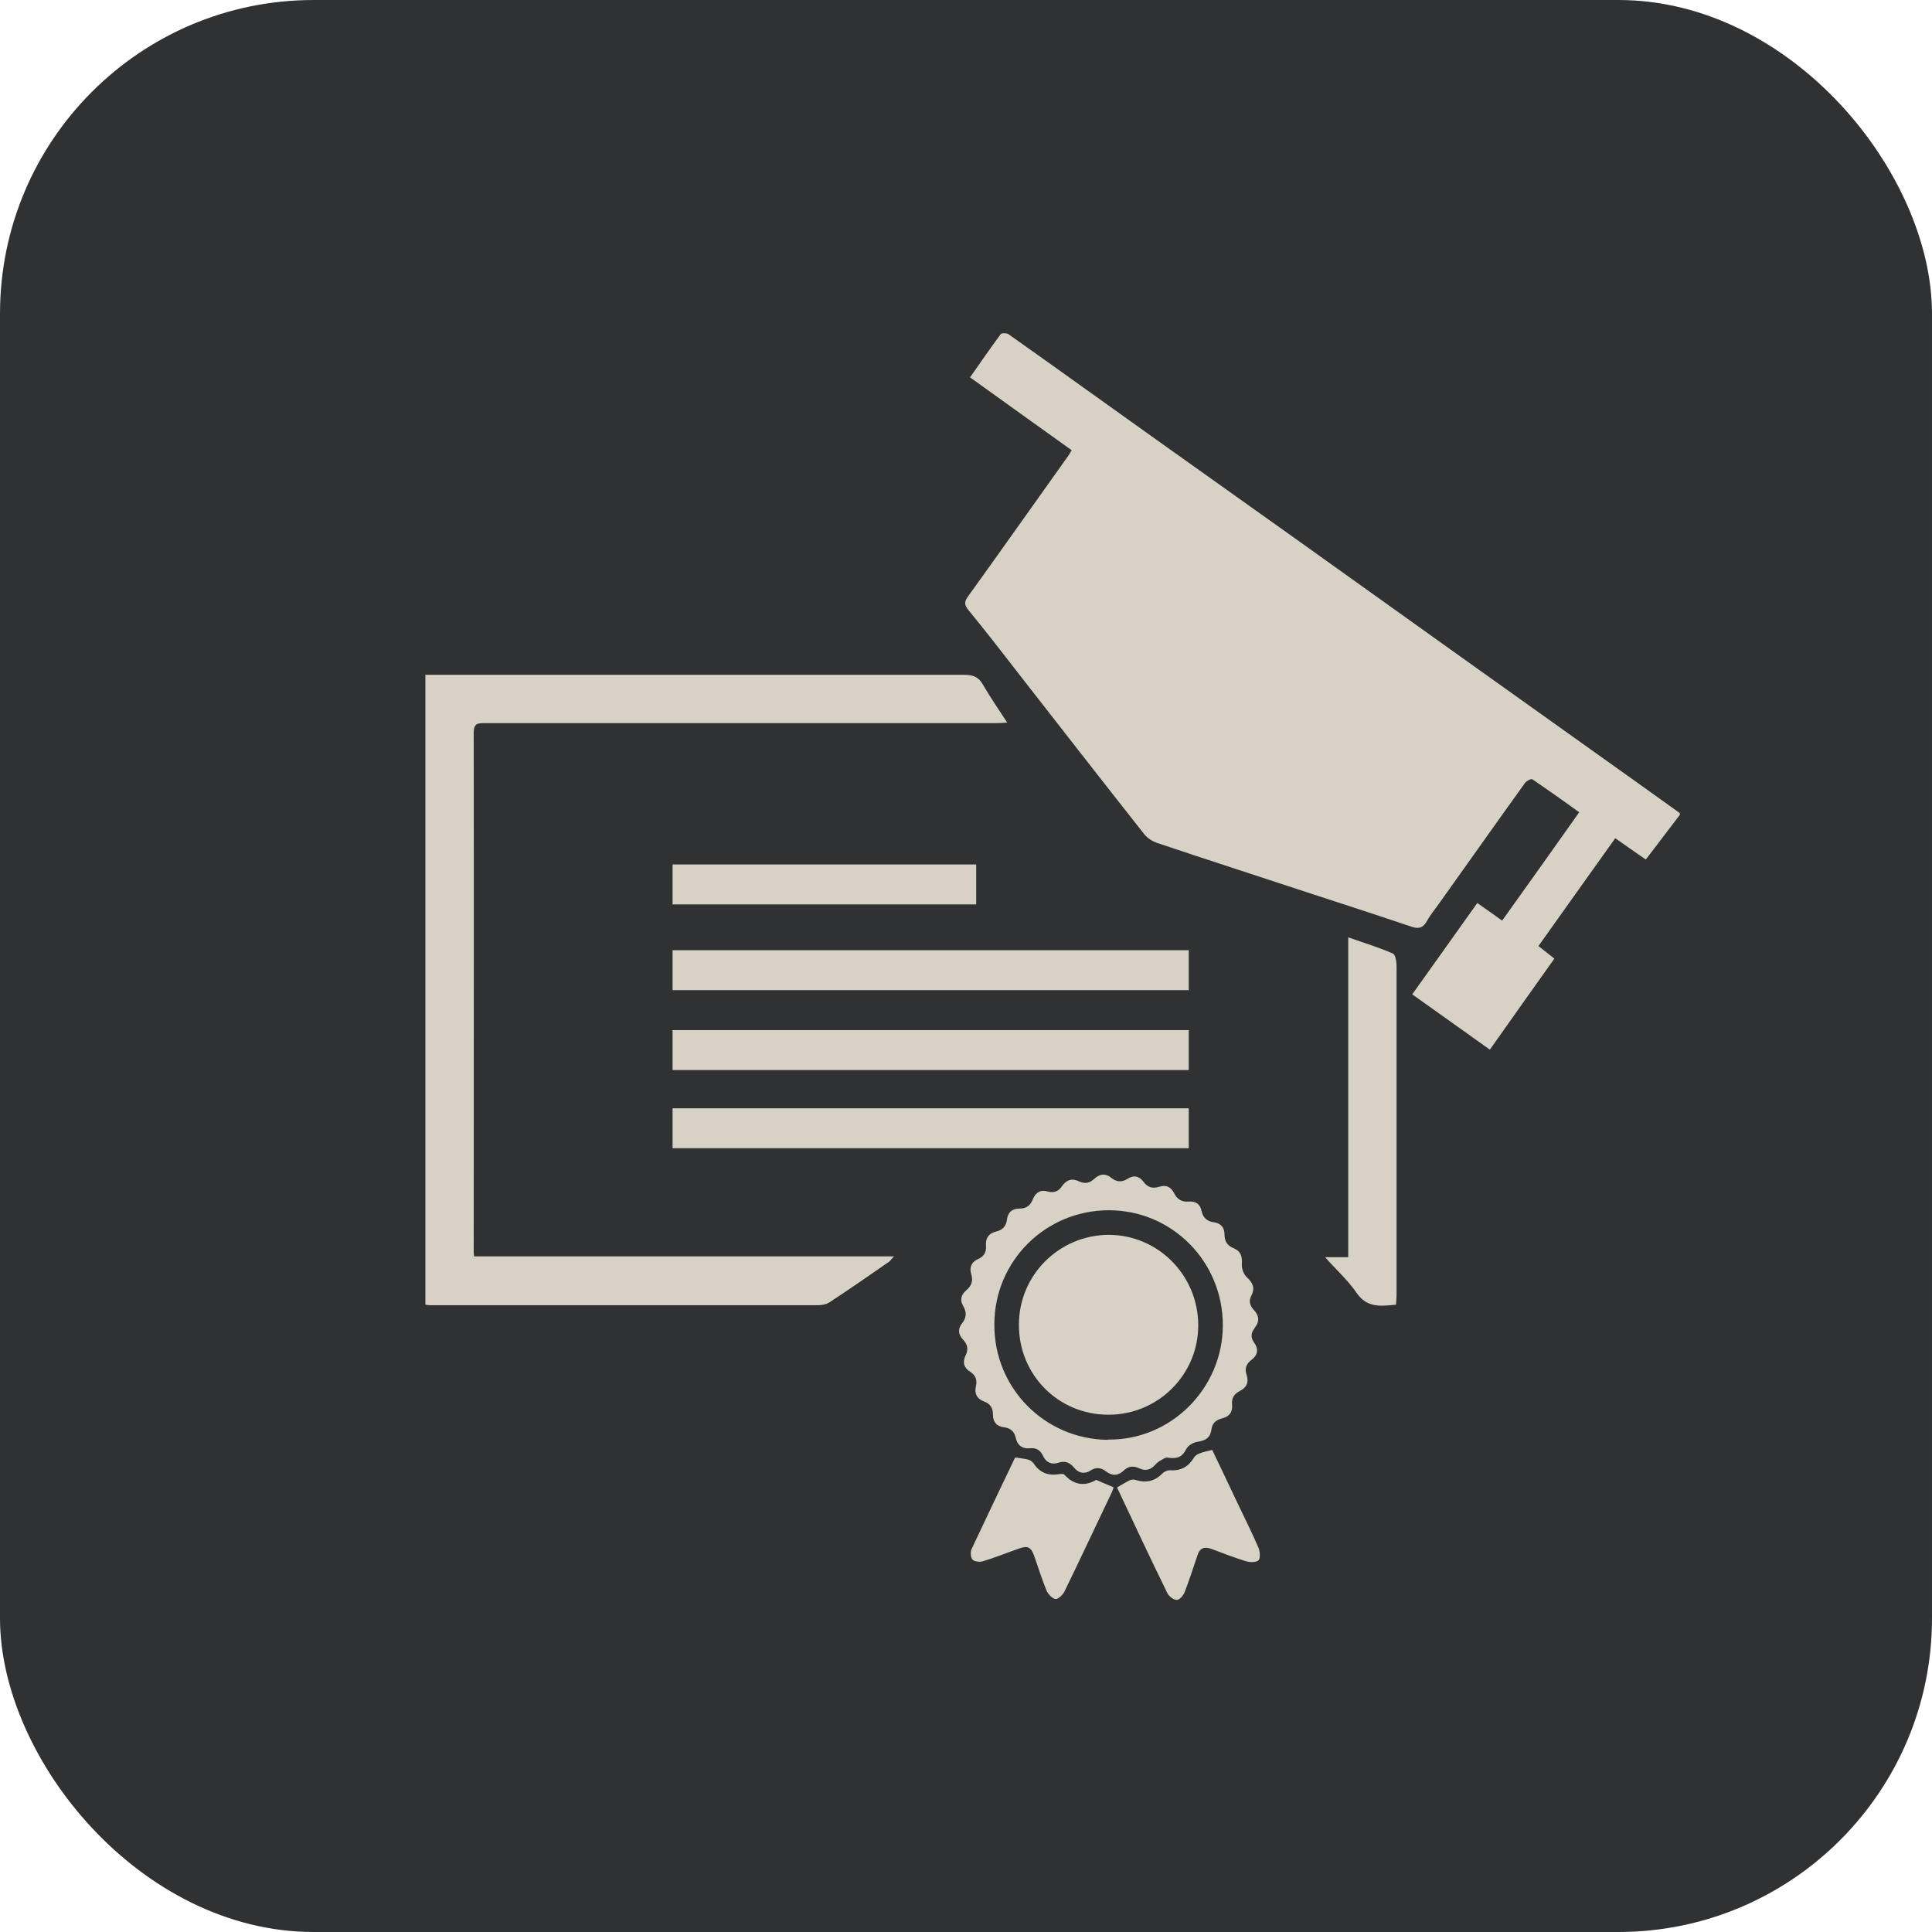
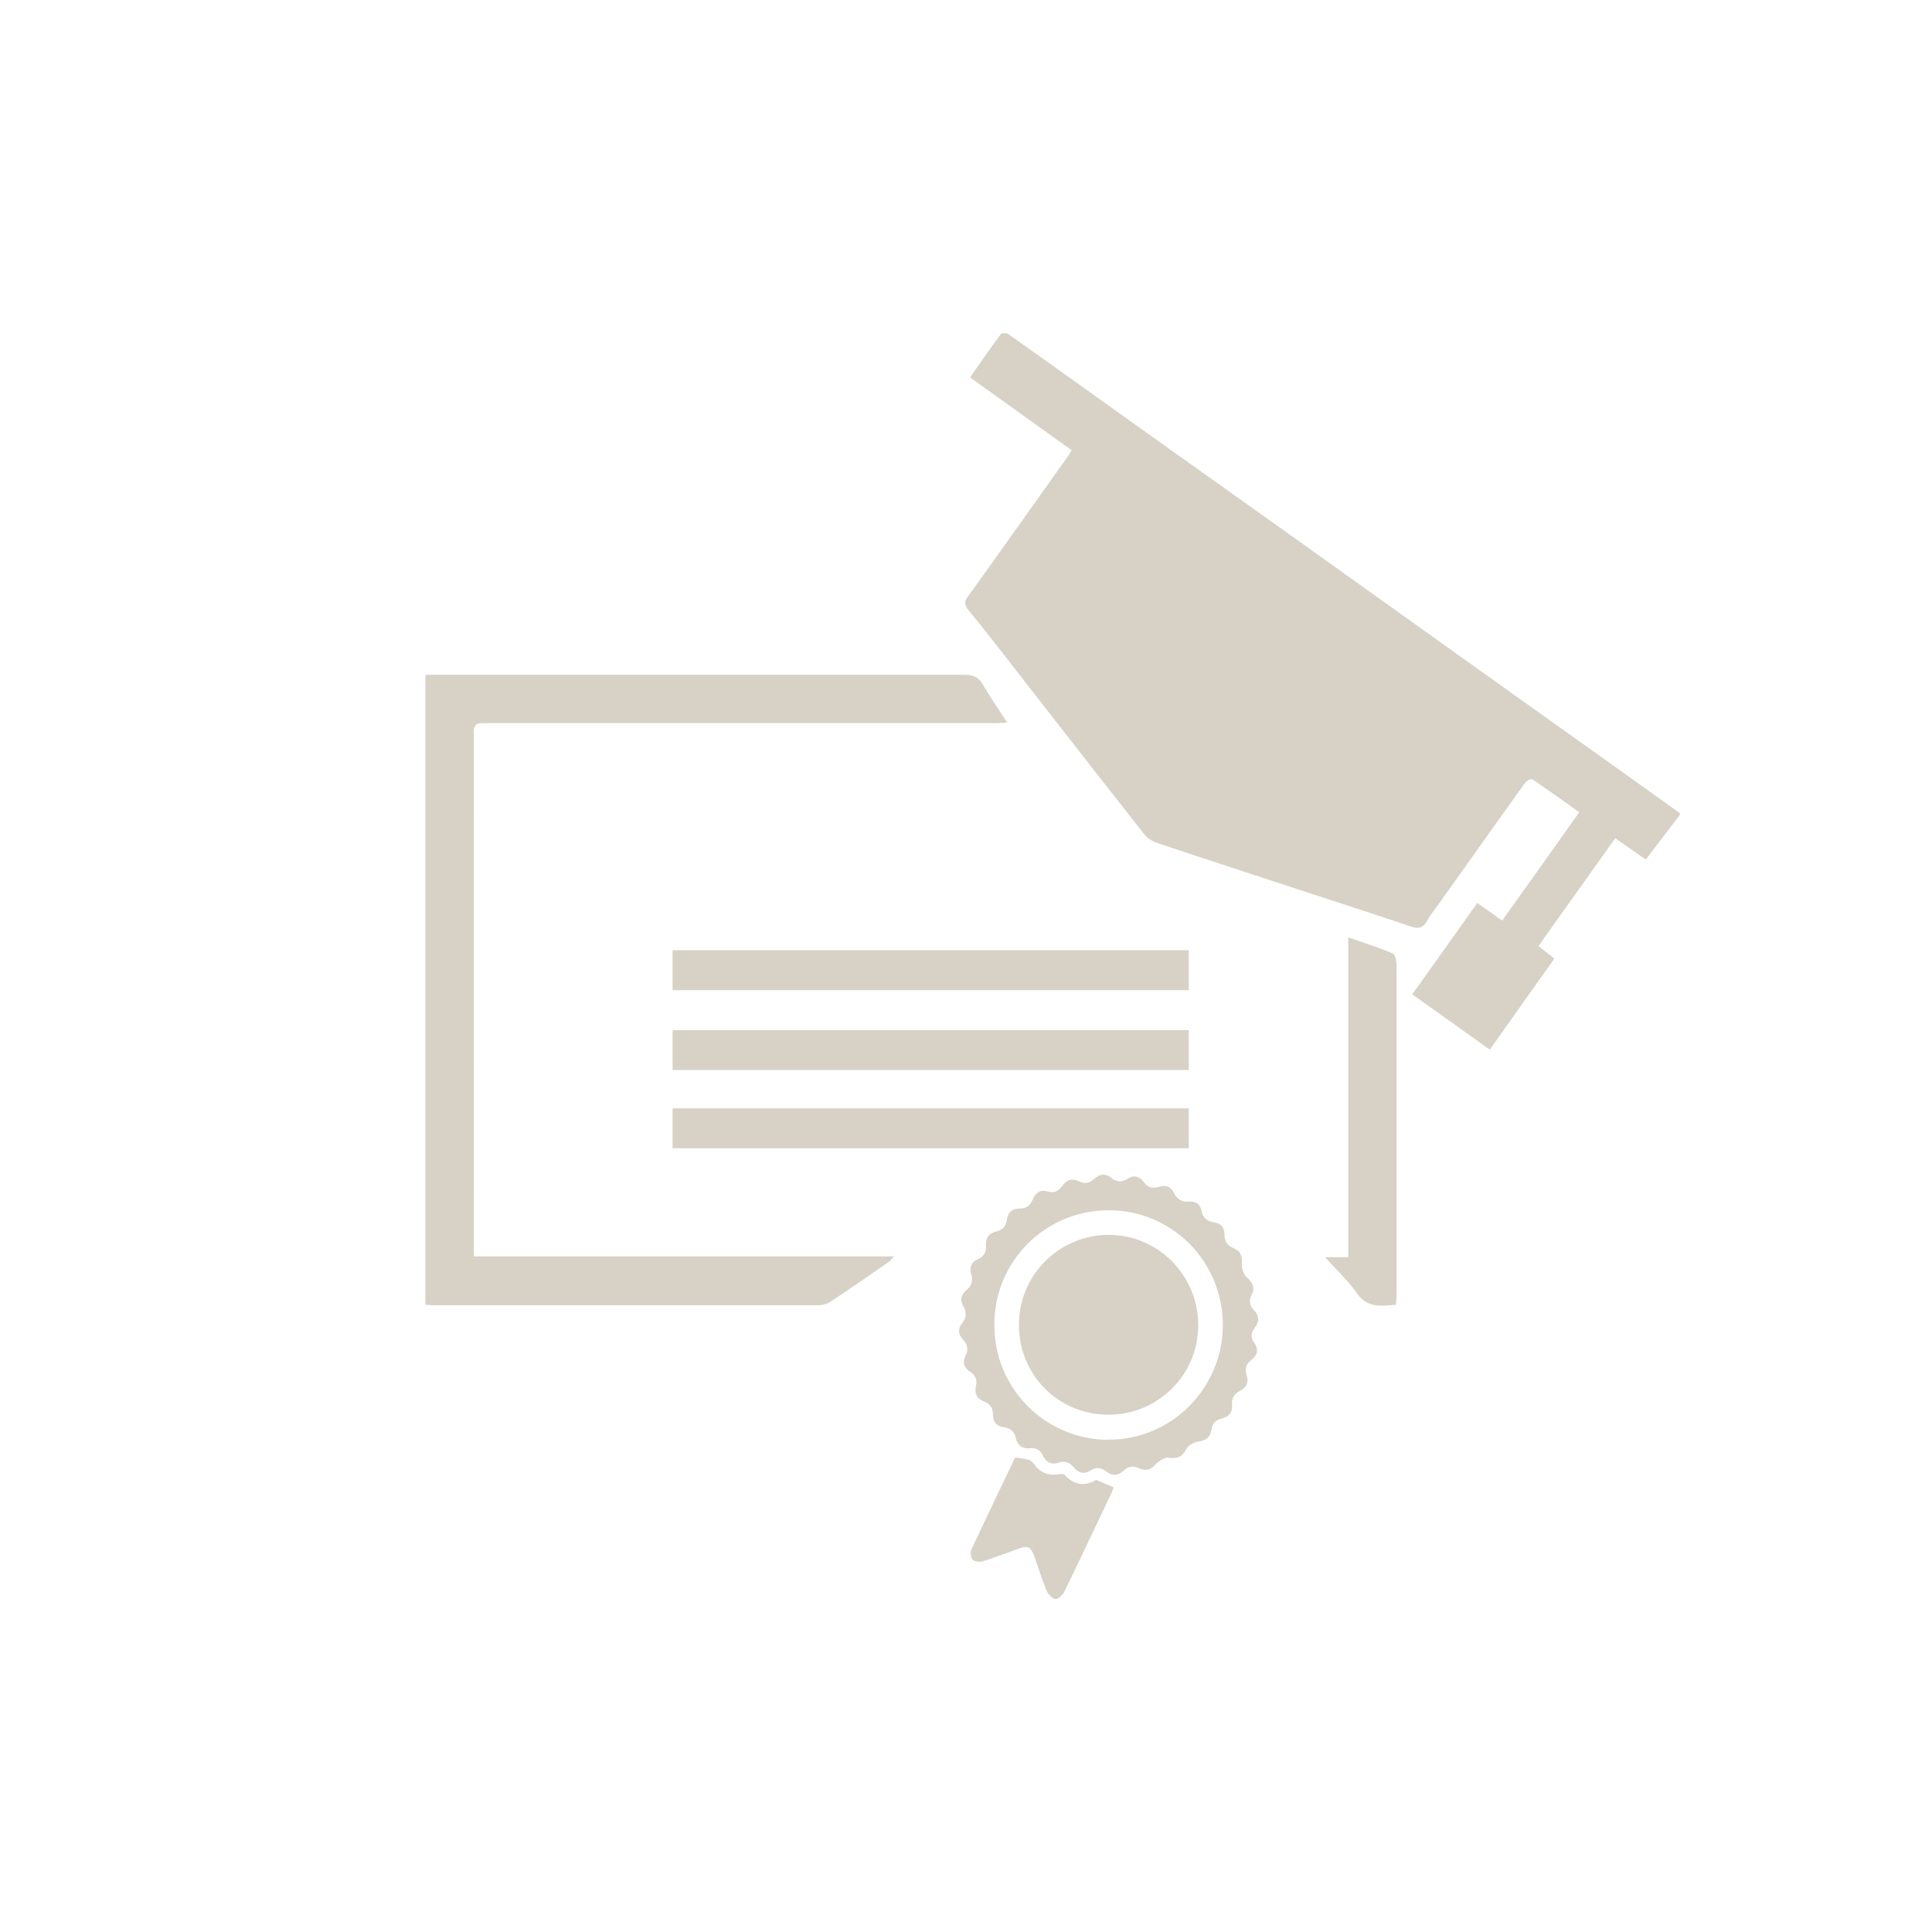
<svg xmlns="http://www.w3.org/2000/svg" id="Calque_2" viewBox="0 0 69.17 69.17">
  <defs>
    <style>.cls-1{fill:#d7d2c5;}.cls-1,.cls-2{stroke-width:0px;}.cls-2{fill:#303133;}</style>
  </defs>
  <g id="Calque_1-2">
-     <rect class="cls-2" x="0" y="0" width="69.17" height="69.17" rx="11.23" ry="11.23" />
    <path class="cls-1" d="M60.13,29.19c-.37.49-.75.98-1.12,1.47-.02.03-.04.06-.09.11-.36-.25-.71-.49-1.09-.76-.93,1.3-1.83,2.57-2.75,3.86.19.15.37.29.57.45-.76,1.07-1.52,2.14-2.31,3.26-.92-.66-1.84-1.31-2.78-1.98.79-1.11,1.56-2.18,2.33-3.27.3.21.57.4.89.63.92-1.29,1.83-2.56,2.76-3.88-.57-.41-1.12-.8-1.68-1.18-.04-.03-.21.06-.26.13-1.03,1.43-2.05,2.88-3.08,4.32-.14.2-.31.4-.43.62-.13.24-.29.3-.55.21-1.33-.45-2.67-.88-4.01-1.32-1.7-.56-3.4-1.11-5.1-1.68-.17-.06-.35-.17-.46-.31-1.53-1.94-3.05-3.89-4.57-5.84-.57-.74-1.14-1.47-1.73-2.19-.15-.19-.15-.3-.01-.49,1.21-1.68,2.4-3.37,3.6-5.05.03-.05.06-.1.11-.18-1.21-.87-2.41-1.72-3.64-2.61.37-.53.73-1.05,1.1-1.55.03-.04.2-.04.27,0,1.71,1.21,3.42,2.44,5.13,3.66,1.77,1.26,3.54,2.52,5.31,3.78,1.9,1.36,3.81,2.72,5.71,4.08,1.78,1.27,3.56,2.54,5.33,3.8.86.61,1.71,1.22,2.56,1.83v.07" />
    <path class="cls-1" d="M15.25,24.16c6.43,0,12.85,0,19.28,0,.31,0,.51.08.66.35.26.45.56.88.87,1.36-.17.01-.29.02-.4.02-6.09,0-12.18,0-18.28,0-.24,0-.42-.02-.42.34.01,6.18,0,12.36,0,18.53,0,.06,0,.12.01.22h15.04c-.11.11-.14.17-.19.2-.71.49-1.41.98-2.13,1.45-.11.07-.27.1-.41.1-4.62,0-9.24,0-13.87,0-.06,0-.12-.01-.18-.02v-22.56" />
    <path class="cls-1" d="M49.99,46.71c-.55.05-1.04.13-1.42-.42-.3-.44-.71-.81-1.13-1.28h.83v-11.45c.57.2,1.1.36,1.6.58.09.04.13.29.13.44,0,3.34,0,6.68,0,10.01,0,.59,0,1.17,0,1.76,0,.12-.01.23-.02.36" />
-     <path class="cls-1" d="M40,53.25c.16-.09.3-.18.44-.25.07-.03.16-.04.23-.01.37.11.68.04.95-.24.07-.07.19-.12.29-.11.38.02.65-.14.84-.46.04-.07.13-.12.21-.15.13-.05.28-.08.44-.12.29.61.59,1.23.88,1.85.26.55.54,1.1.78,1.66.05.13.07.36,0,.44-.08.08-.3.08-.44.04-.42-.13-.84-.29-1.26-.45-.25-.09-.41-.02-.49.24-.15.44-.29.88-.46,1.32-.05.12-.19.28-.28.27-.12,0-.28-.13-.34-.25-.61-1.25-1.2-2.5-1.79-3.76" />
    <path class="cls-1" d="M39.26,52.99c.21.09.4.17.61.26-.02.05-.04.13-.08.21-.56,1.17-1.11,2.35-1.68,3.52-.06.12-.23.28-.32.27-.12-.02-.26-.17-.32-.3-.17-.41-.3-.84-.45-1.26-.11-.3-.23-.36-.53-.25-.44.15-.87.33-1.31.46-.11.03-.29.01-.36-.06-.07-.08-.08-.27-.04-.37.51-1.09,1.03-2.17,1.55-3.26,0-.02.03-.02.03-.03.16.03.32.04.46.08.07.02.15.08.19.14.22.33.52.44.9.38.07-.01.17-.02.2.02.35.38.74.42,1.14.18" />
    <path class="cls-1" d="M39.68,50.65c-1.79,0-3.21-1.43-3.2-3.23,0-1.77,1.44-3.2,3.21-3.21,1.77,0,3.21,1.45,3.21,3.24,0,1.77-1.44,3.2-3.21,3.2" />
-     <path class="cls-1" d="M39.66,51.55c-2.27-.03-4.07-1.86-4.06-4.13,0-2.27,1.83-4.09,4.1-4.09,2.27,0,4.09,1.85,4.08,4.13-.01,2.26-1.87,4.11-4.11,4.08ZM44.91,47.55c.19-.22.18-.44-.02-.65-.14-.15-.19-.32-.09-.51.14-.27.06-.46-.16-.66-.11-.1-.19-.31-.18-.47.02-.27-.03-.46-.29-.57-.23-.09-.33-.25-.33-.49,0-.26-.13-.4-.38-.44-.24-.03-.39-.16-.44-.4-.05-.25-.21-.36-.46-.34-.26.02-.42-.09-.53-.31-.11-.22-.29-.3-.53-.22-.23.07-.41.03-.56-.18-.16-.21-.36-.25-.58-.1-.2.12-.38.11-.56-.03-.21-.18-.43-.16-.63.03-.16.15-.33.18-.53.09-.26-.13-.46-.06-.62.17-.12.18-.29.25-.5.19-.26-.08-.44.03-.54.27-.09.23-.23.34-.48.34-.27,0-.42.14-.45.4-.03.23-.16.37-.38.42-.27.06-.39.24-.37.51.02.24-.08.39-.29.48-.23.1-.31.3-.24.53.08.25.01.43-.18.59-.18.15-.23.34-.11.55.13.22.13.41-.03.62-.16.19-.15.4.02.58.17.18.21.36.1.58-.12.24-.06.44.16.58.2.13.26.29.21.52-.06.26.03.45.3.55.22.08.31.24.31.47,0,.26.13.42.4.45.22.03.36.14.41.36.06.28.23.42.52.39.22-.02.37.07.46.27.11.24.31.33.55.25.24-.08.41-.01.56.17.16.2.37.25.59.11.2-.13.38-.11.56.03.22.17.43.16.63-.03.17-.16.34-.18.56-.08.23.11.42.05.59-.15.08-.09.2-.15.29-.2.04-.02.11-.05.15-.03h0c.36.05.52-.05.65-.31.06-.12.25-.24.4-.26.28-.04.46-.14.5-.43.03-.24.16-.35.39-.41.25-.06.38-.23.35-.49-.02-.23.07-.38.28-.49.24-.12.33-.31.24-.58-.07-.21-.02-.38.16-.52.23-.17.29-.38.11-.63-.13-.18-.12-.36.03-.53" />
+     <path class="cls-1" d="M39.66,51.55c-2.27-.03-4.07-1.86-4.06-4.13,0-2.27,1.83-4.09,4.1-4.09,2.27,0,4.09,1.85,4.08,4.13-.01,2.26-1.87,4.11-4.11,4.08ZM44.91,47.55c.19-.22.18-.44-.02-.65-.14-.15-.19-.32-.09-.51.14-.27.06-.46-.16-.66-.11-.1-.19-.31-.18-.47.02-.27-.03-.46-.29-.57-.23-.09-.33-.25-.33-.49,0-.26-.13-.4-.38-.44-.24-.03-.39-.16-.44-.4-.05-.25-.21-.36-.46-.34-.26.02-.42-.09-.53-.31-.11-.22-.29-.3-.53-.22-.23.07-.41.03-.56-.18-.16-.21-.36-.25-.58-.1-.2.12-.38.11-.56-.03-.21-.18-.43-.16-.63.03-.16.15-.33.18-.53.09-.26-.13-.46-.06-.62.17-.12.18-.29.25-.5.19-.26-.08-.44.03-.54.27-.09.23-.23.34-.48.34-.27,0-.42.14-.45.4-.03.23-.16.37-.38.42-.27.06-.39.24-.37.51.02.24-.08.39-.29.48-.23.1-.31.3-.24.53.08.25.01.43-.18.59-.18.15-.23.34-.11.55.13.22.13.41-.03.62-.16.19-.15.4.02.58.17.18.21.36.1.58-.12.24-.06.44.16.58.2.13.26.29.21.52-.06.26.03.45.3.55.22.08.31.24.31.47,0,.26.13.42.4.45.22.03.36.14.41.36.06.28.23.42.52.39.22-.02.37.07.46.27.11.24.31.33.55.25.24-.08.41-.01.56.17.16.2.37.25.59.11.2-.13.38-.11.56.03.22.17.43.16.63-.03.17-.16.34-.18.56-.08.23.11.42.05.59-.15.08-.09.2-.15.29-.2.04-.02.11-.05.15-.03c.36.05.52-.05.65-.31.06-.12.25-.24.4-.26.28-.04.46-.14.5-.43.03-.24.16-.35.39-.41.25-.06.38-.23.35-.49-.02-.23.07-.38.28-.49.24-.12.33-.31.24-.58-.07-.21-.02-.38.16-.52.23-.17.29-.38.11-.63-.13-.18-.12-.36.03-.53" />
    <path class="cls-1" d="M42.56,41.11h-18.48v-1.43h18.48v1.43" />
    <path class="cls-1" d="M42.56,38.31h-18.48v-1.43h18.48v1.43" />
    <path class="cls-1" d="M42.56,35.45h-18.48v-1.43h18.48v1.43" />
-     <path class="cls-1" d="M34.95,32.38h-10.87v-1.43h10.87v1.43" />
  </g>
</svg>